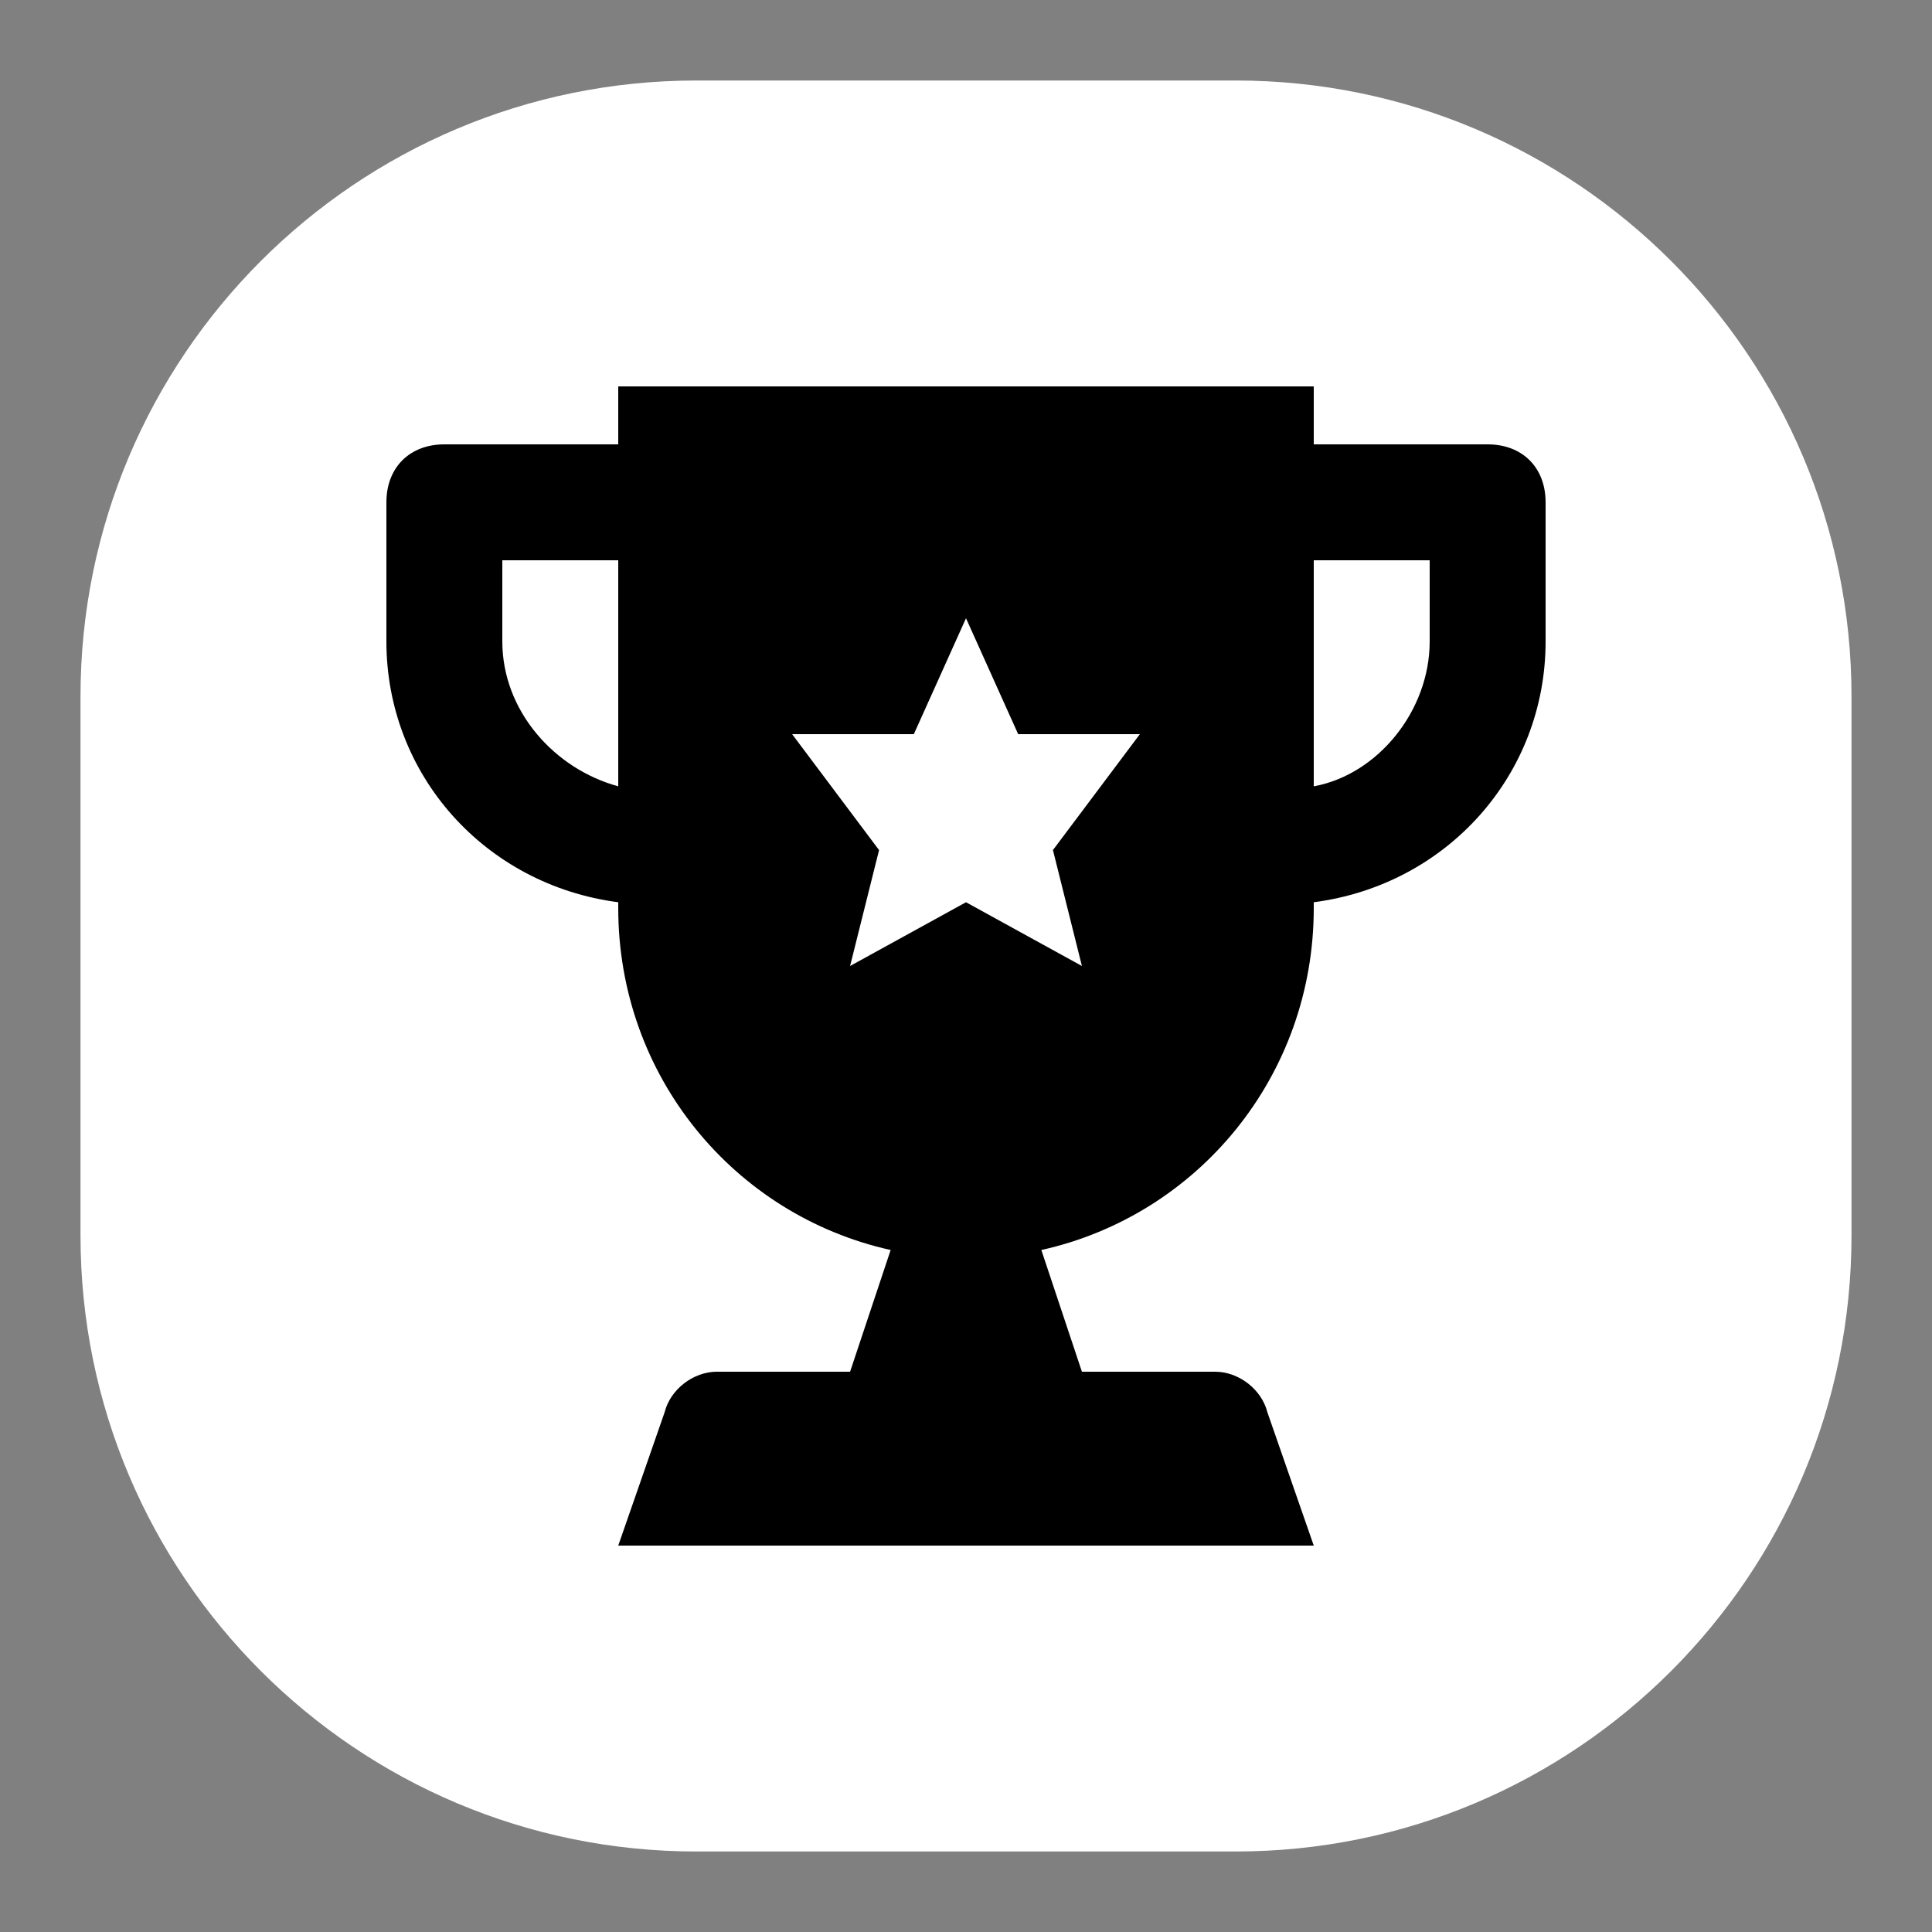
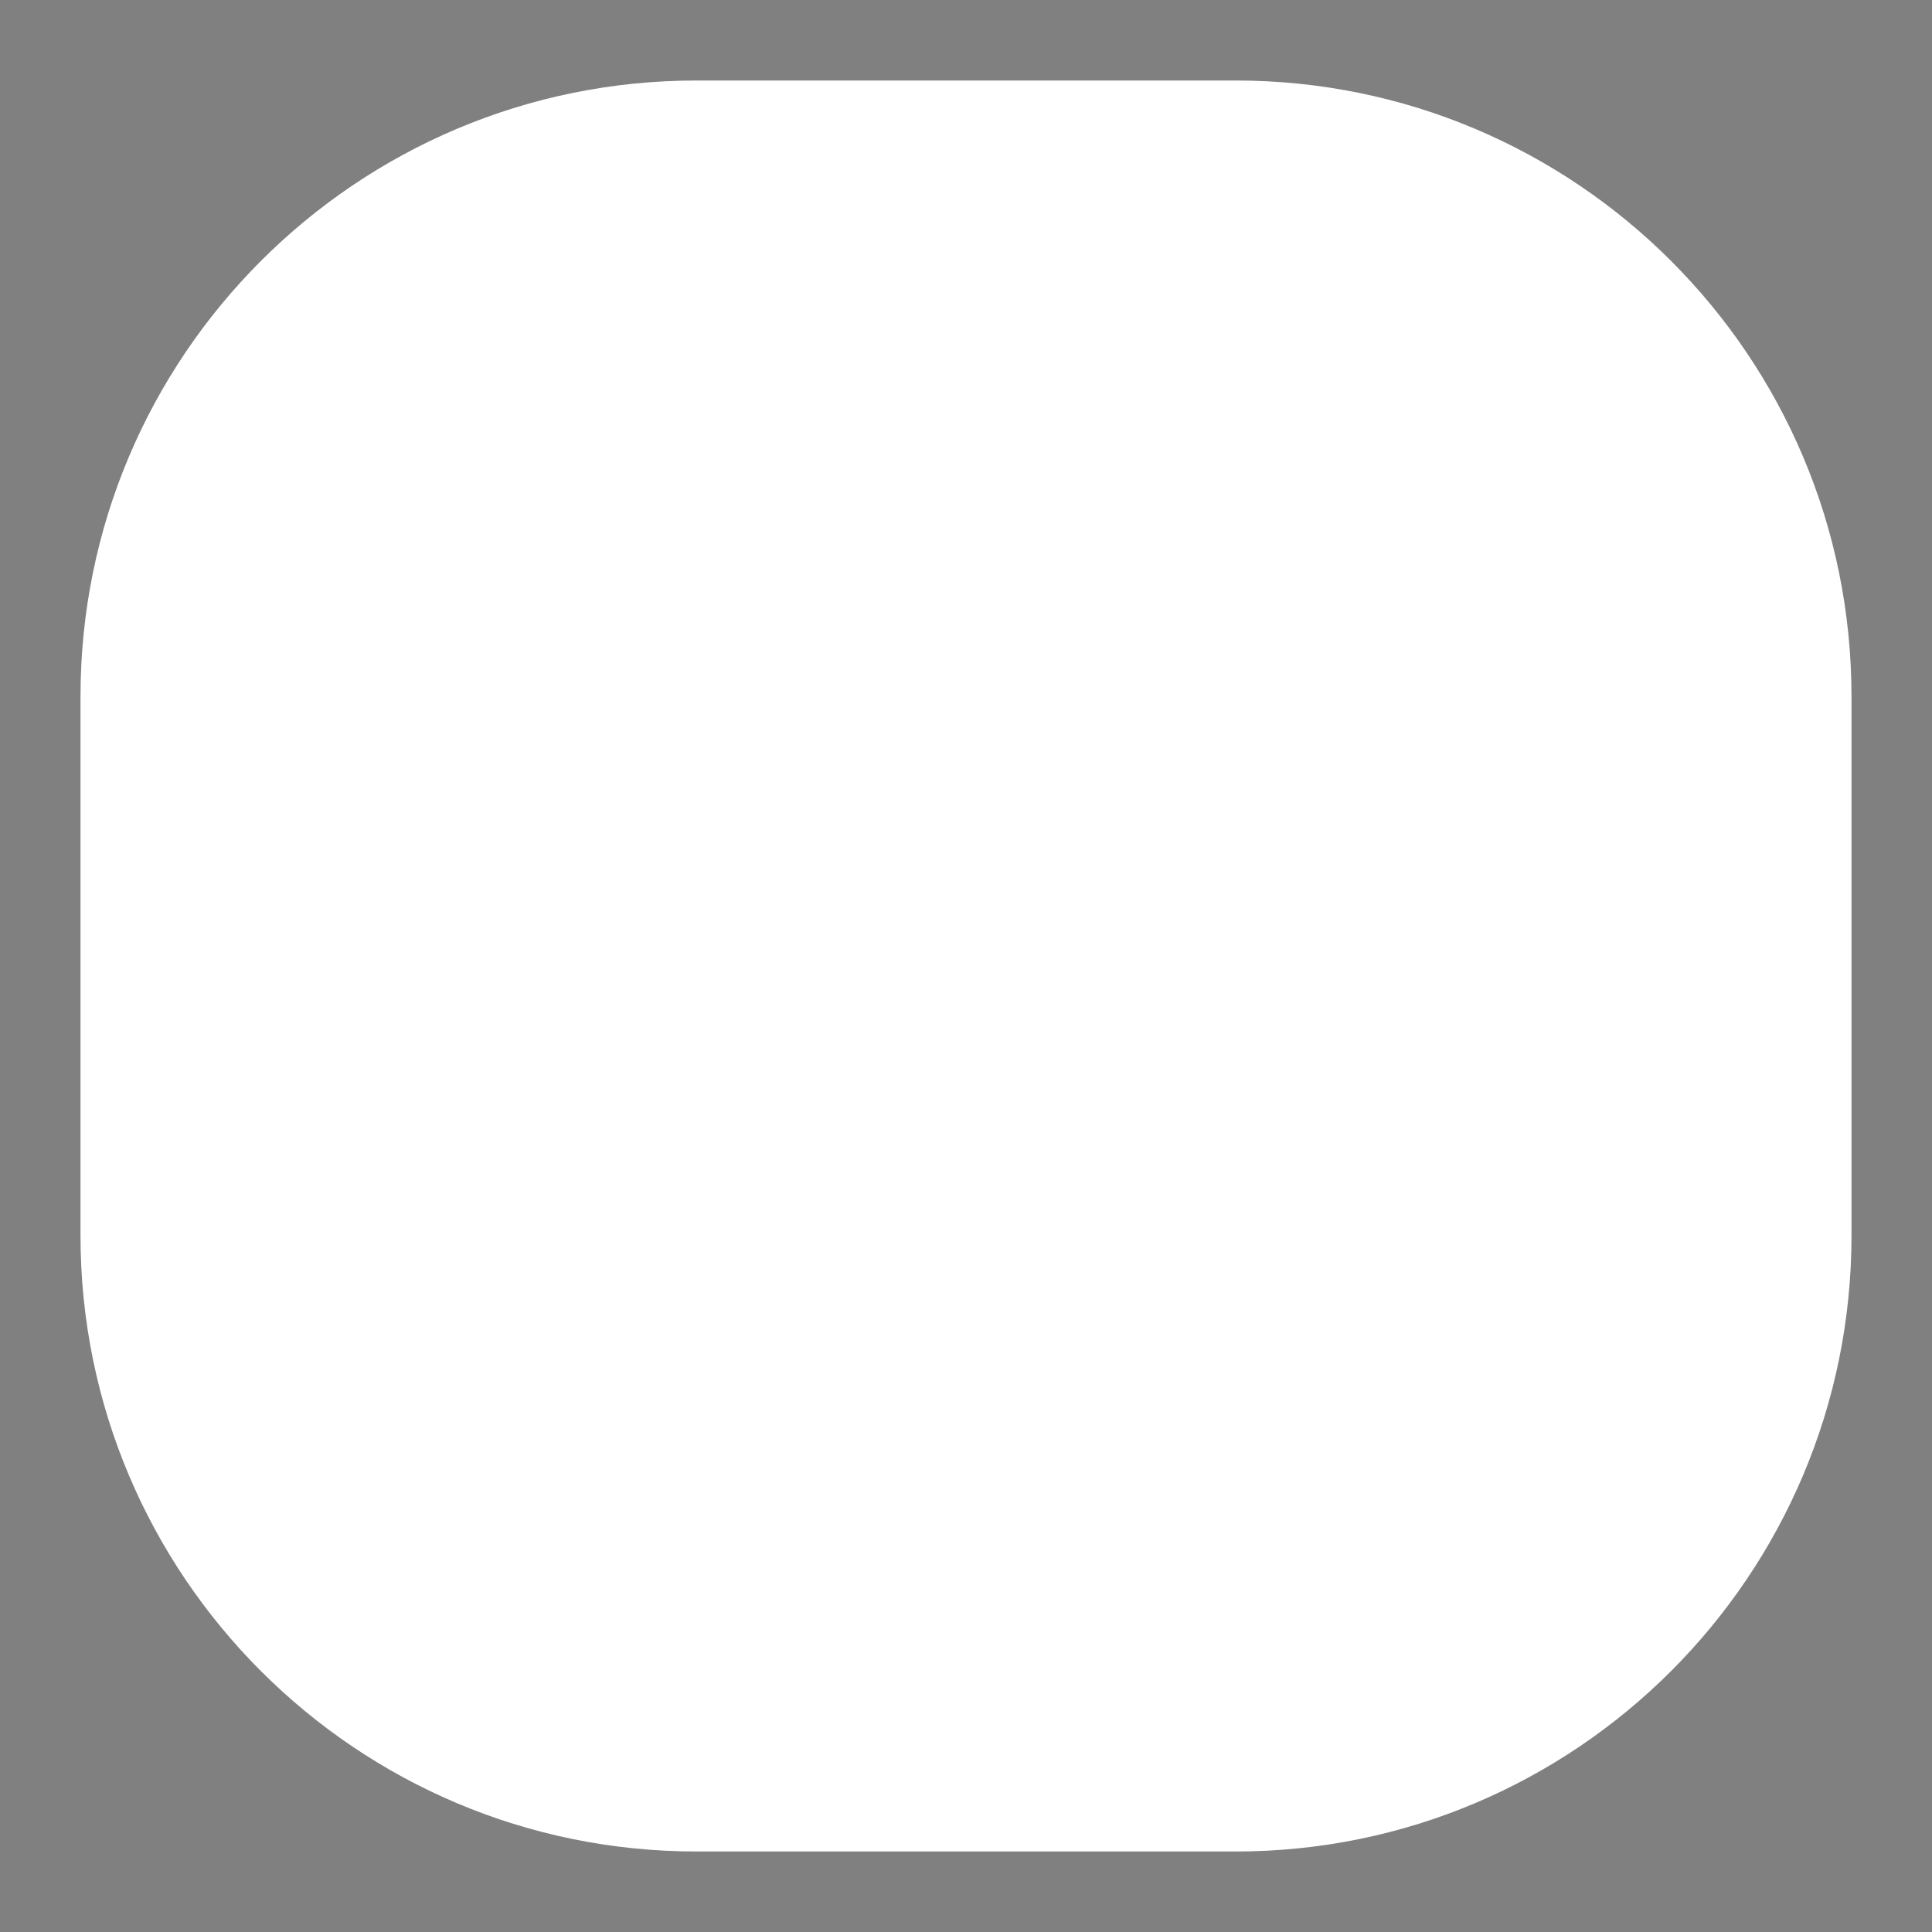
<svg xmlns="http://www.w3.org/2000/svg" width="60" height="60" viewBox="0 0 60 60" fill="none">
  <rect x="0" y="0" width="60" height="60" fill="#808080" stroke="none" />
  <path d="M2.5 21.63C2.5 11.065 11.065 2.5 21.63 2.5H38.37C48.935 2.5 57.5 11.065 57.5 21.63V38.37C57.5 48.935 48.935 57.5 38.37 57.5H21.63C11.065 57.5 2.5 48.935 2.5 38.37V21.63Z" fill="white" />
-   <path fill-rule="evenodd" clip-rule="evenodd" d="M40.8 12V13.8H46.2C47.28 13.8 48 14.52 48 15.6V19.92C48 24.06 44.94 27.48 40.8 28.02V28.2C40.8 33.42 37.2 37.74 32.34 38.82L33.6 42.6H37.74C38.46 42.6 39.18 43.14 39.36 43.86L40.8 48H19.2L20.64 43.86C20.82 43.14 21.54 42.6 22.26 42.6H26.4L27.66 38.82C22.8 37.74 19.2 33.42 19.2 28.2V28.02C15.06 27.48 12 24.06 12 19.92V15.6C12 14.52 12.72 13.8 13.8 13.8H19.2V12H40.8ZM28.38 22.8H24.6L27.3 26.4L26.4 30L30 28.02L33.6 30L32.7 26.4L35.4 22.8H31.62L30 19.2L28.38 22.8ZM15.6 17.4V19.92C15.6 22.08 17.22 23.88 19.2 24.42V17.4H15.6ZM40.8 17.4V24.42C42.78 24.06 44.4 22.08 44.4 19.92V17.4H40.8Z" fill="black" />
</svg>